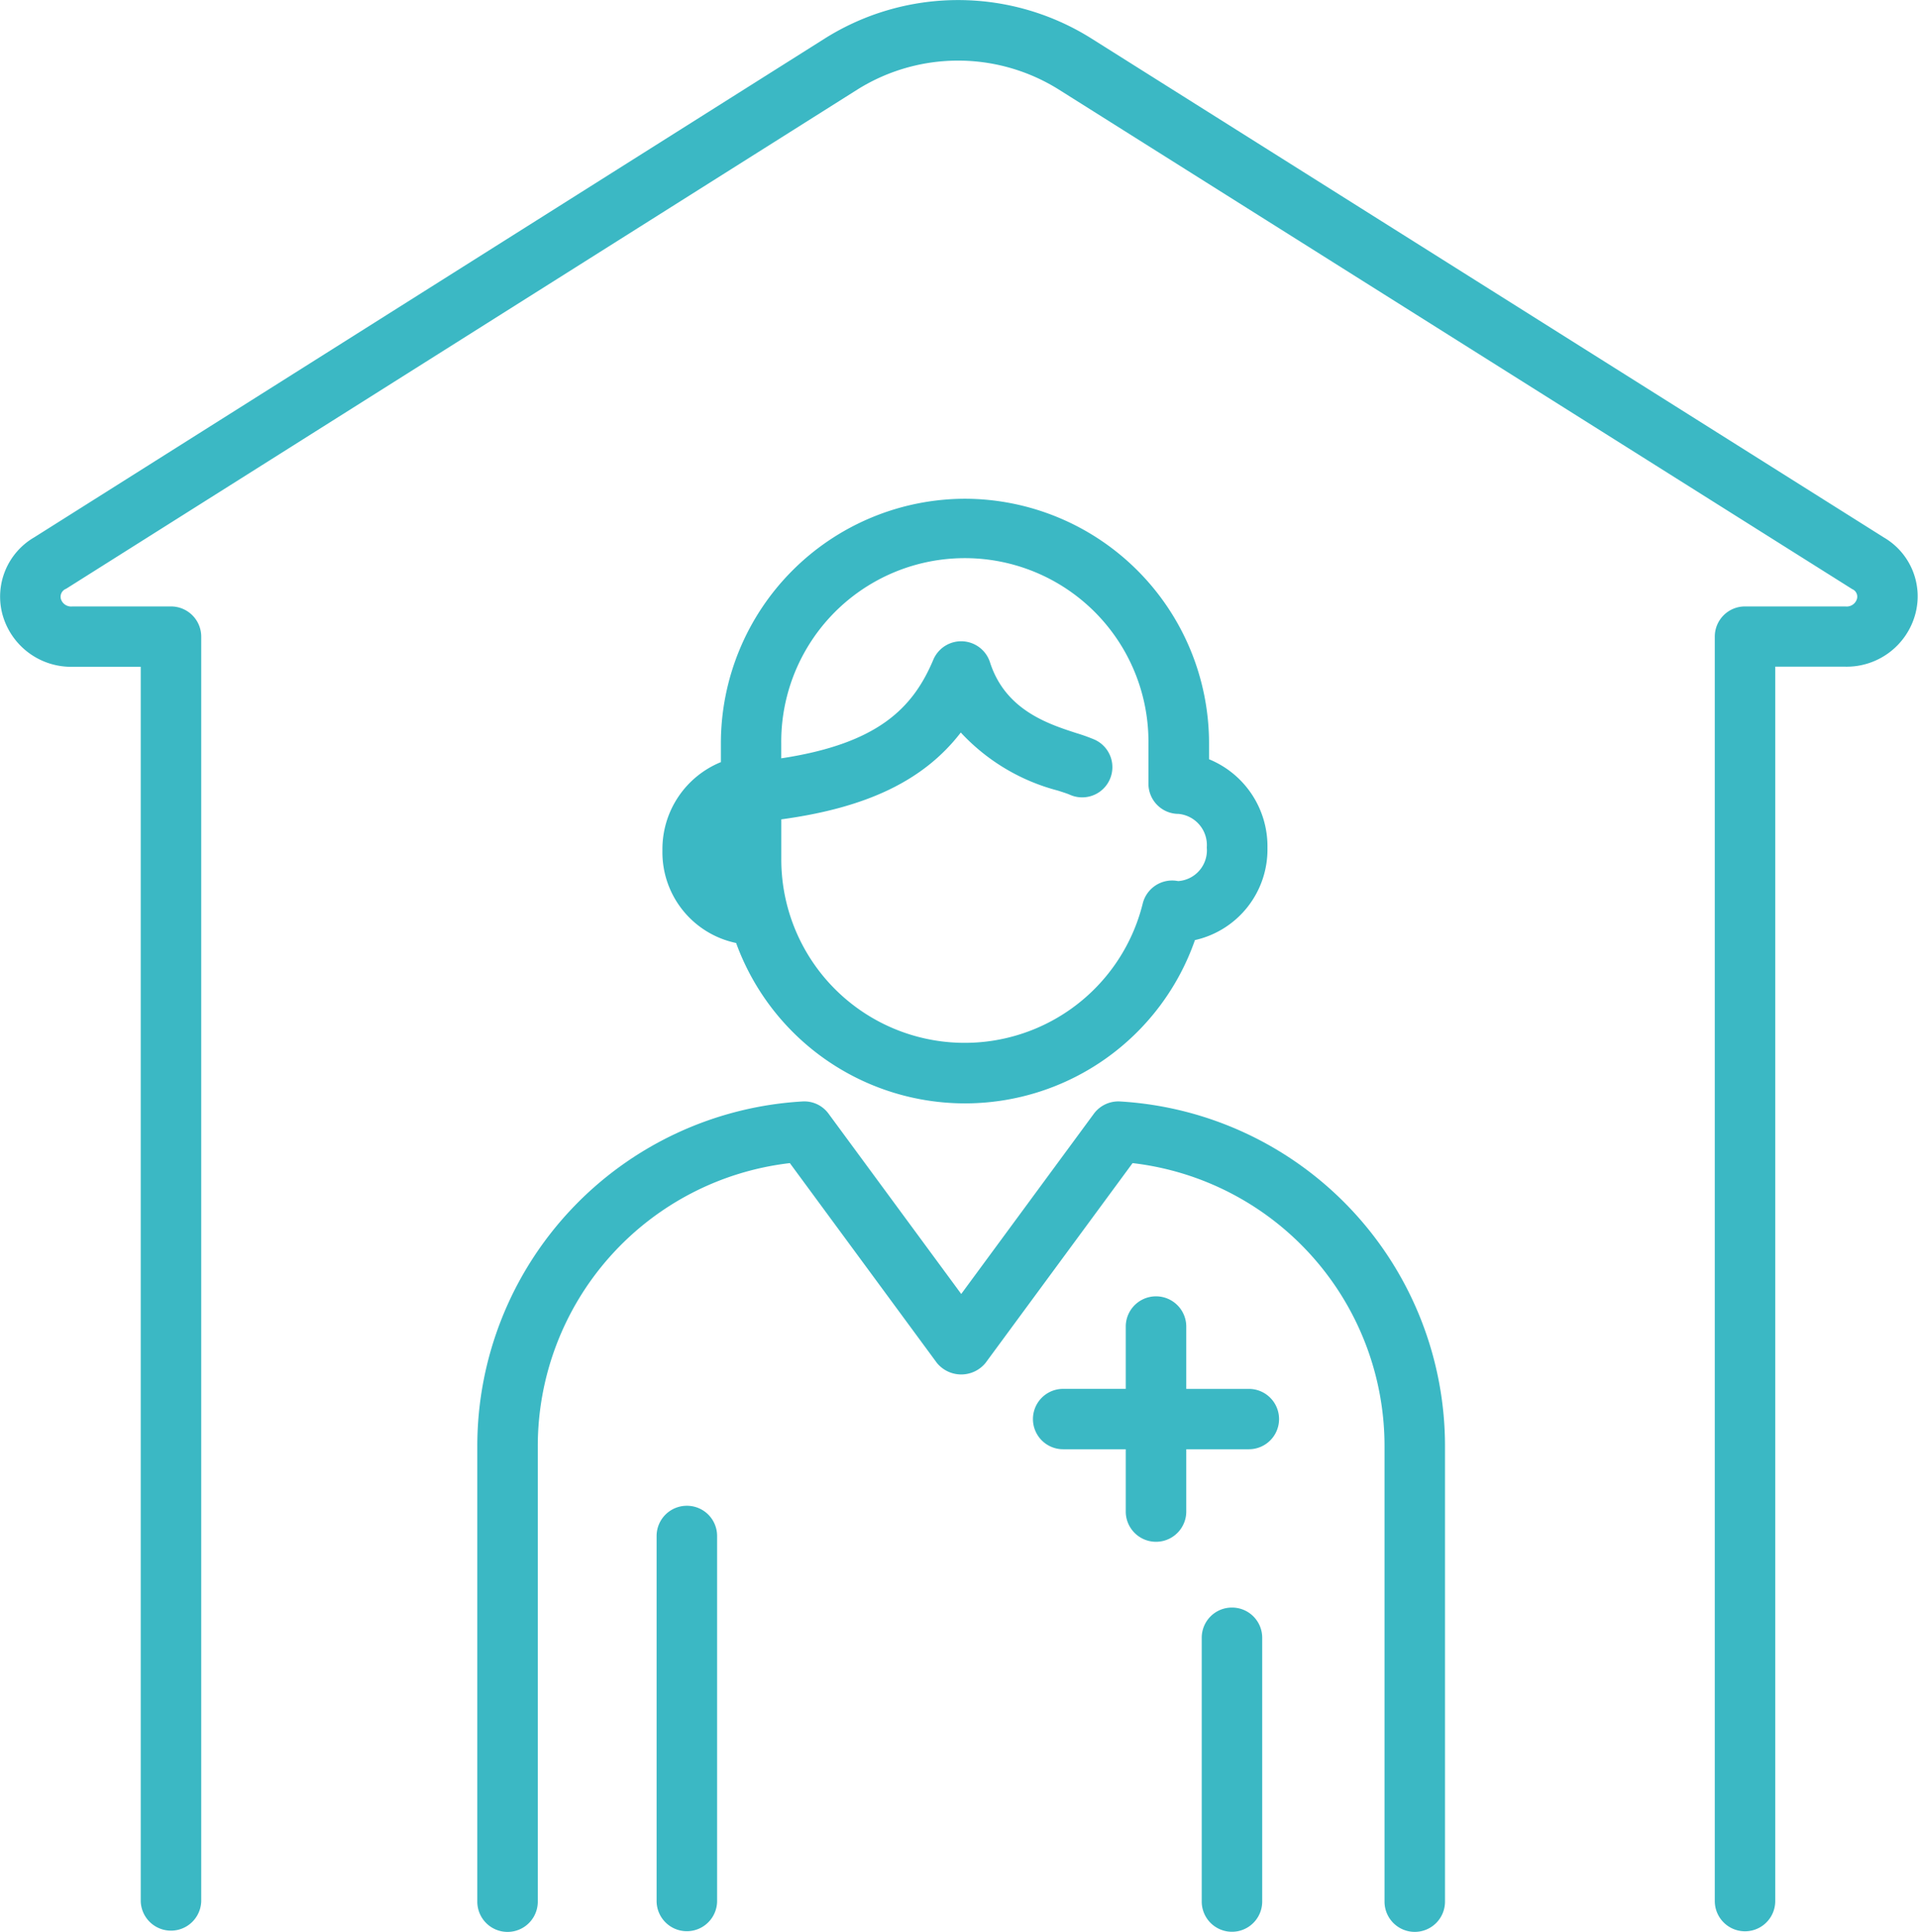
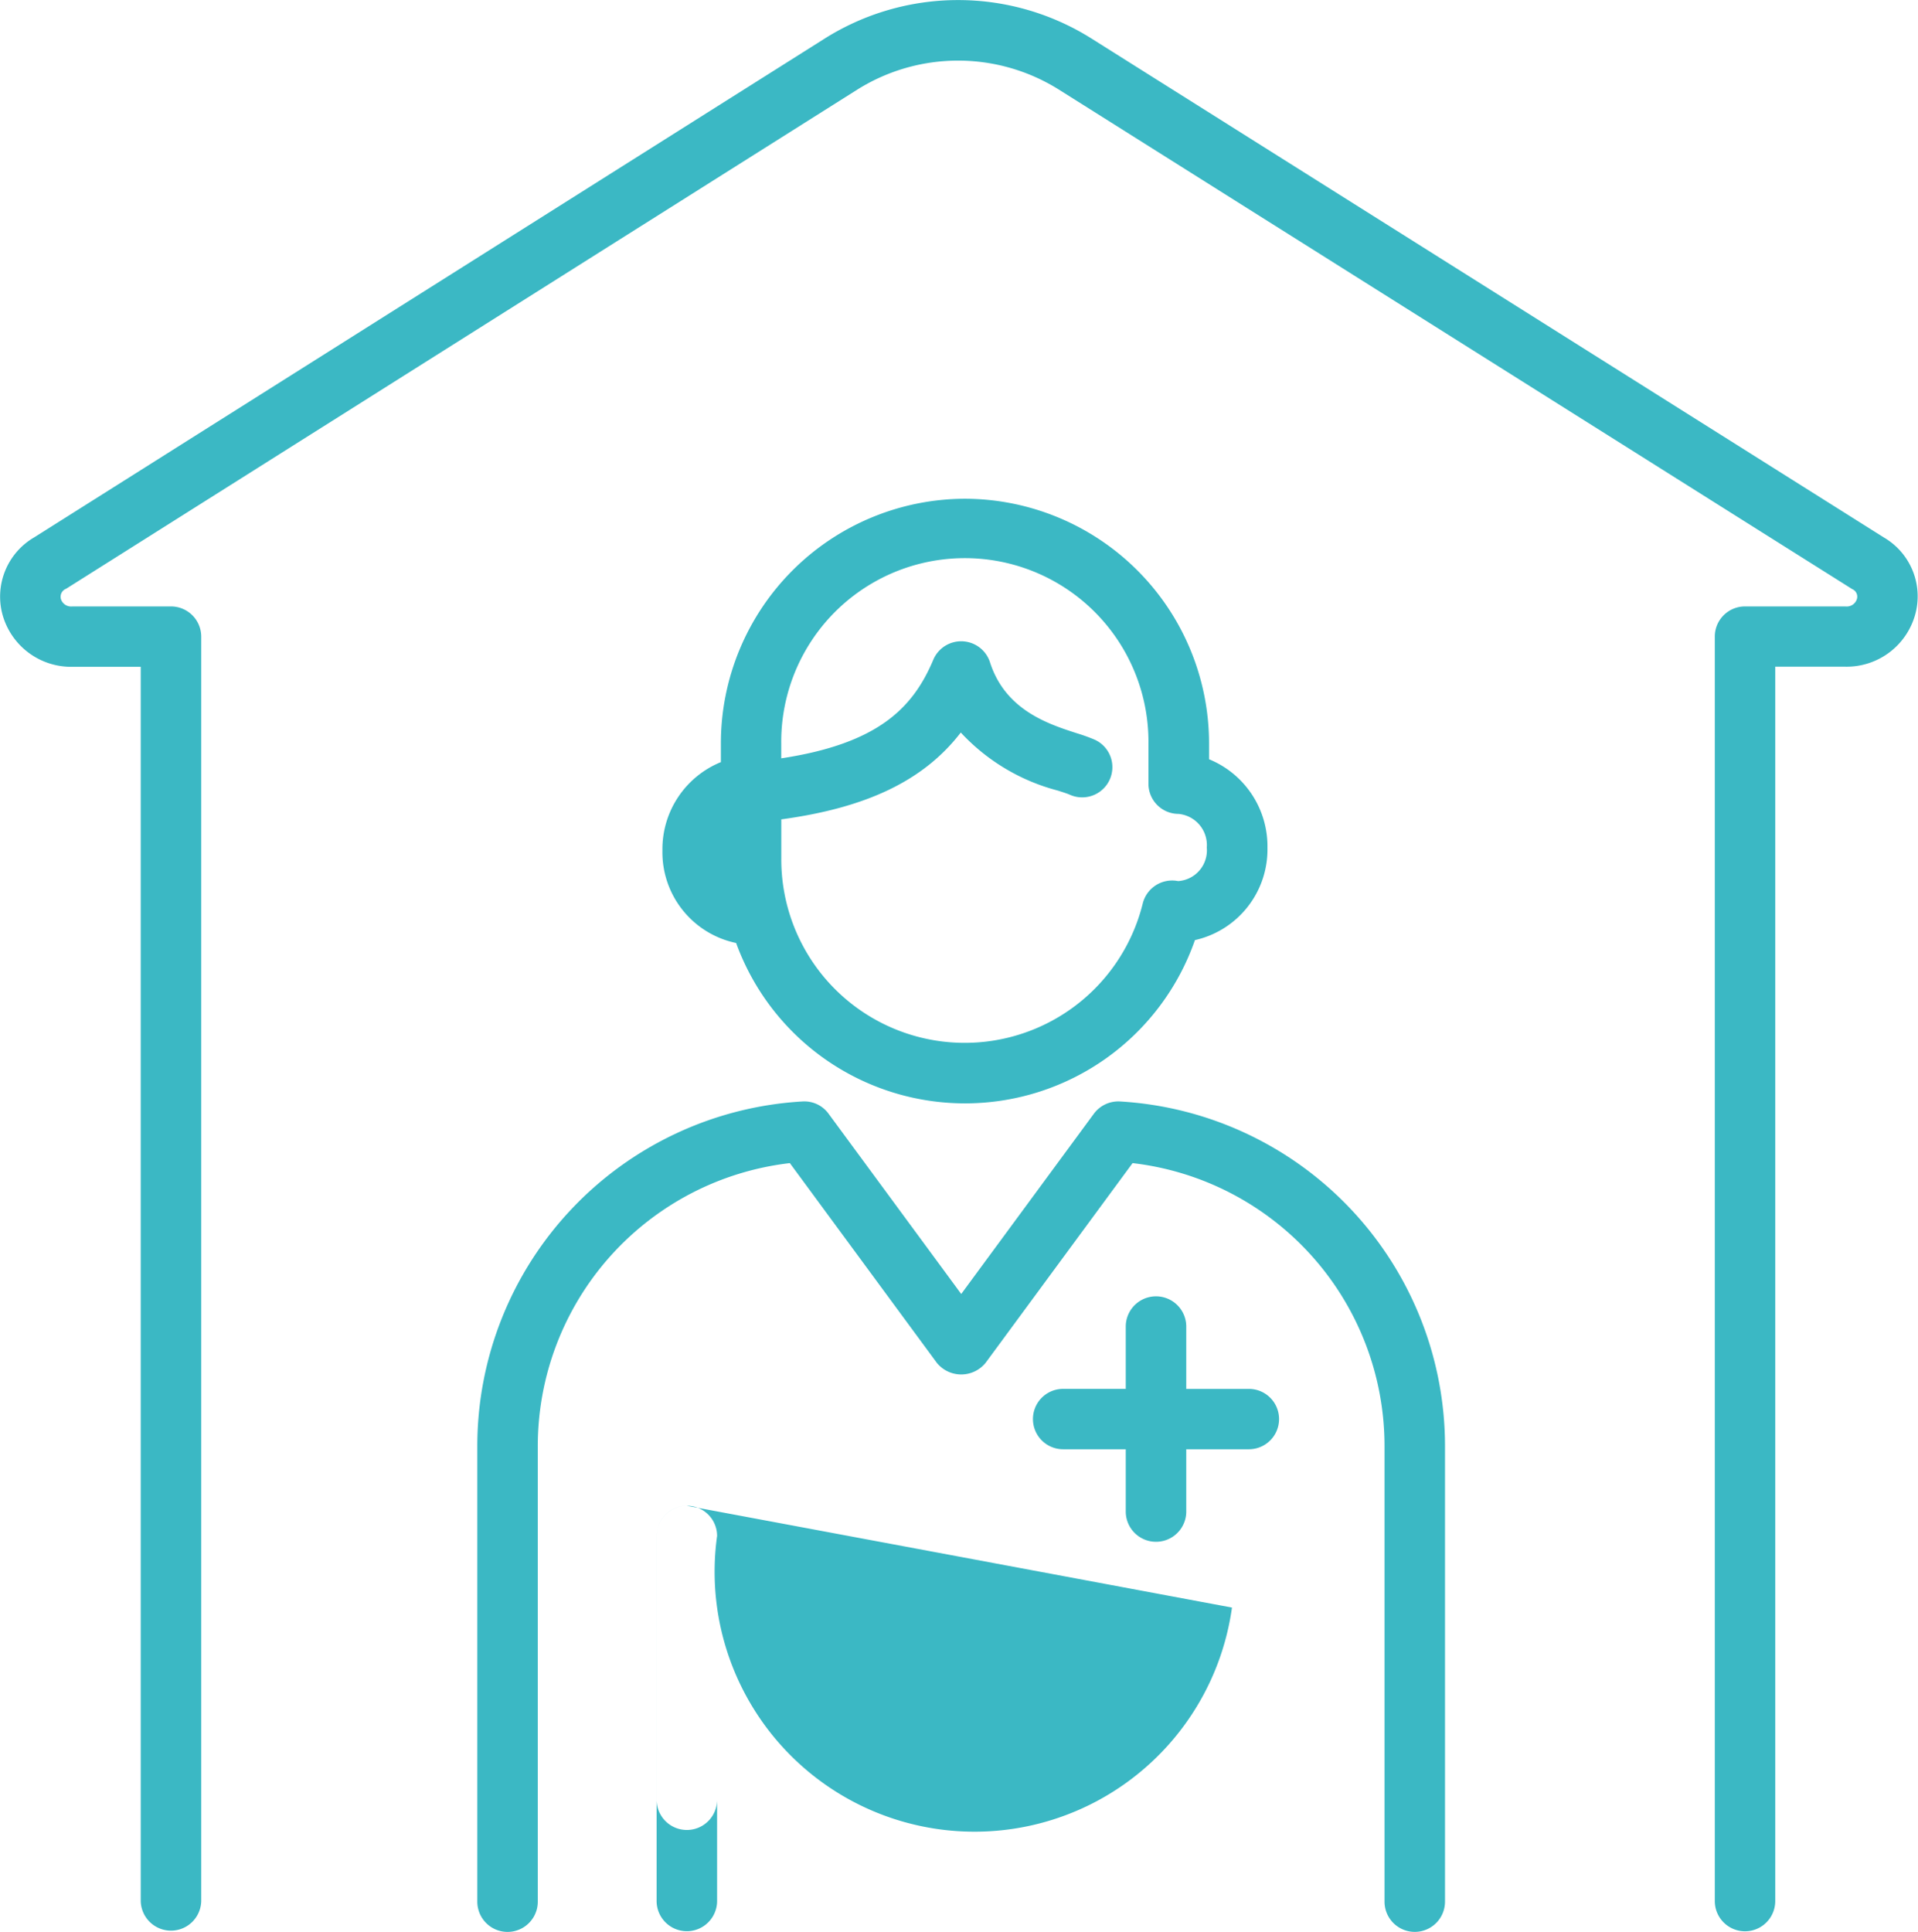
<svg xmlns="http://www.w3.org/2000/svg" width="127.245" height="128.156" viewBox="0 0 127.245 128.156">
  <defs>
    <style>
      .cls-1 {
        fill: #3bb8c4;
        fill-rule: evenodd;
      }
    </style>
  </defs>
-   <path id="icon3.svg" class="cls-1" d="M1021.36,906.5l-52.611-33.124a16.616,16.616,0,0,0-17.632.008l-52.463,33.1a4.55,4.55,0,0,0-2.107,5.152,4.723,4.723,0,0,0,4.632,3.441h4.533v81.876a2.007,2.007,0,0,0,4.013,0v-83.88a2.005,2.005,0,0,0-2.007-2h-6.539a0.71,0.71,0,0,1-.765-0.5,0.565,0.565,0,0,1,.345-0.671l52.5-33.119a12.584,12.584,0,0,1,13.349-.005l52.651,33.148a0.54,0.54,0,0,1,.31.647,0.71,0.71,0,0,1-.77.5h-6.66a2,2,0,0,0-2,2v83.88a2.005,2.005,0,0,0,4.01,0V915.069h4.65a4.719,4.719,0,0,0,4.63-3.443A4.52,4.52,0,0,0,1021.36,906.5ZM970.676,943.91a2.021,2.021,0,0,0-1.731.814l-8.8,11.958-8.8-11.958a1.988,1.988,0,0,0-1.73-.814,22.9,22.9,0,0,0-21.574,22.87v30.213a2.006,2.006,0,0,0,4.012,0V966.78A18.9,18.9,0,0,1,948.776,948l9.752,13.251a2.083,2.083,0,0,0,3.233,0L971.513,948a18.9,18.9,0,0,1,16.715,18.778v30.213a2.006,2.006,0,0,0,4.012,0V966.78A22.905,22.905,0,0,0,970.676,943.91Zm-10.288-39.981A16.231,16.231,0,0,0,944.2,920.16V921.4a6.234,6.234,0,0,0-3.878,5.857,6.149,6.149,0,0,0,4.889,6.142,16.157,16.157,0,0,0,30.439-.192,6.16,6.16,0,0,0,4.811-6.134,6.239,6.239,0,0,0-3.875-5.863V920.16A16.231,16.231,0,0,0,960.388,903.929Zm14.16,25.362-0.158-.023a2.012,2.012,0,0,0-2.2,1.5,12.168,12.168,0,0,1-23.982-2.971v-2.6c5.671-.768,9.455-2.575,11.908-5.76a13.385,13.385,0,0,0,6.436,3.85c0.327,0.106.6,0.19,0.8,0.277a2,2,0,1,0,1.636-3.658,12.305,12.305,0,0,0-1.2-.43c-1.88-.609-4.721-1.53-5.735-4.7a2.008,2.008,0,0,0-3.761-.166c-1.35,3.206-3.672,5.566-10.087,6.539V920.16a12.181,12.181,0,1,1,24.361,0v2.675a2,2,0,0,0,2,2,2.077,2.077,0,0,1,1.87,2.231A2.044,2.044,0,0,1,974.548,929.291Zm4.681,33.687h-4.155V958.8a2.007,2.007,0,0,0-4.013,0v4.176h-4.155a2,2,0,1,0,0,4.006h4.155v4.176a2.007,2.007,0,0,0,4.013,0v-4.176h4.155A2,2,0,1,0,979.229,962.978Zm-37.286,7.753a2.005,2.005,0,0,0-2.007,2v24.259a2.007,2.007,0,0,0,4.013,0V972.734A2,2,0,0,0,941.943,970.731Zm36.164,6.753a2,2,0,0,0-2.006,2v17.5a2.006,2.006,0,0,0,4.012,0v-17.5A2,2,0,0,0,978.107,977.484Z" transform="translate(-896.375 -870.844)" />
+   <path id="icon3.svg" class="cls-1" d="M1021.36,906.5l-52.611-33.124a16.616,16.616,0,0,0-17.632.008l-52.463,33.1a4.55,4.55,0,0,0-2.107,5.152,4.723,4.723,0,0,0,4.632,3.441h4.533v81.876a2.007,2.007,0,0,0,4.013,0v-83.88a2.005,2.005,0,0,0-2.007-2h-6.539a0.71,0.71,0,0,1-.765-0.5,0.565,0.565,0,0,1,.345-0.671l52.5-33.119a12.584,12.584,0,0,1,13.349-.005l52.651,33.148a0.54,0.54,0,0,1,.31.647,0.71,0.71,0,0,1-.77.5h-6.66a2,2,0,0,0-2,2v83.88a2.005,2.005,0,0,0,4.01,0V915.069h4.65a4.719,4.719,0,0,0,4.63-3.443A4.52,4.52,0,0,0,1021.36,906.5ZM970.676,943.91a2.021,2.021,0,0,0-1.731.814l-8.8,11.958-8.8-11.958a1.988,1.988,0,0,0-1.73-.814,22.9,22.9,0,0,0-21.574,22.87v30.213a2.006,2.006,0,0,0,4.012,0V966.78A18.9,18.9,0,0,1,948.776,948l9.752,13.251a2.083,2.083,0,0,0,3.233,0L971.513,948a18.9,18.9,0,0,1,16.715,18.778v30.213a2.006,2.006,0,0,0,4.012,0V966.78A22.905,22.905,0,0,0,970.676,943.91Zm-10.288-39.981A16.231,16.231,0,0,0,944.2,920.16V921.4a6.234,6.234,0,0,0-3.878,5.857,6.149,6.149,0,0,0,4.889,6.142,16.157,16.157,0,0,0,30.439-.192,6.16,6.16,0,0,0,4.811-6.134,6.239,6.239,0,0,0-3.875-5.863V920.16A16.231,16.231,0,0,0,960.388,903.929Zm14.16,25.362-0.158-.023a2.012,2.012,0,0,0-2.2,1.5,12.168,12.168,0,0,1-23.982-2.971v-2.6c5.671-.768,9.455-2.575,11.908-5.76a13.385,13.385,0,0,0,6.436,3.85c0.327,0.106.6,0.19,0.8,0.277a2,2,0,1,0,1.636-3.658,12.305,12.305,0,0,0-1.2-.43c-1.88-.609-4.721-1.53-5.735-4.7a2.008,2.008,0,0,0-3.761-.166c-1.35,3.206-3.672,5.566-10.087,6.539V920.16a12.181,12.181,0,1,1,24.361,0v2.675a2,2,0,0,0,2,2,2.077,2.077,0,0,1,1.87,2.231A2.044,2.044,0,0,1,974.548,929.291Zm4.681,33.687h-4.155V958.8a2.007,2.007,0,0,0-4.013,0v4.176h-4.155a2,2,0,1,0,0,4.006h4.155v4.176a2.007,2.007,0,0,0,4.013,0v-4.176h4.155A2,2,0,1,0,979.229,962.978Zm-37.286,7.753a2.005,2.005,0,0,0-2.007,2v24.259a2.007,2.007,0,0,0,4.013,0V972.734A2,2,0,0,0,941.943,970.731Za2,2,0,0,0-2.006,2v17.5a2.006,2.006,0,0,0,4.012,0v-17.5A2,2,0,0,0,978.107,977.484Z" transform="translate(-896.375 -870.844)" />
</svg>